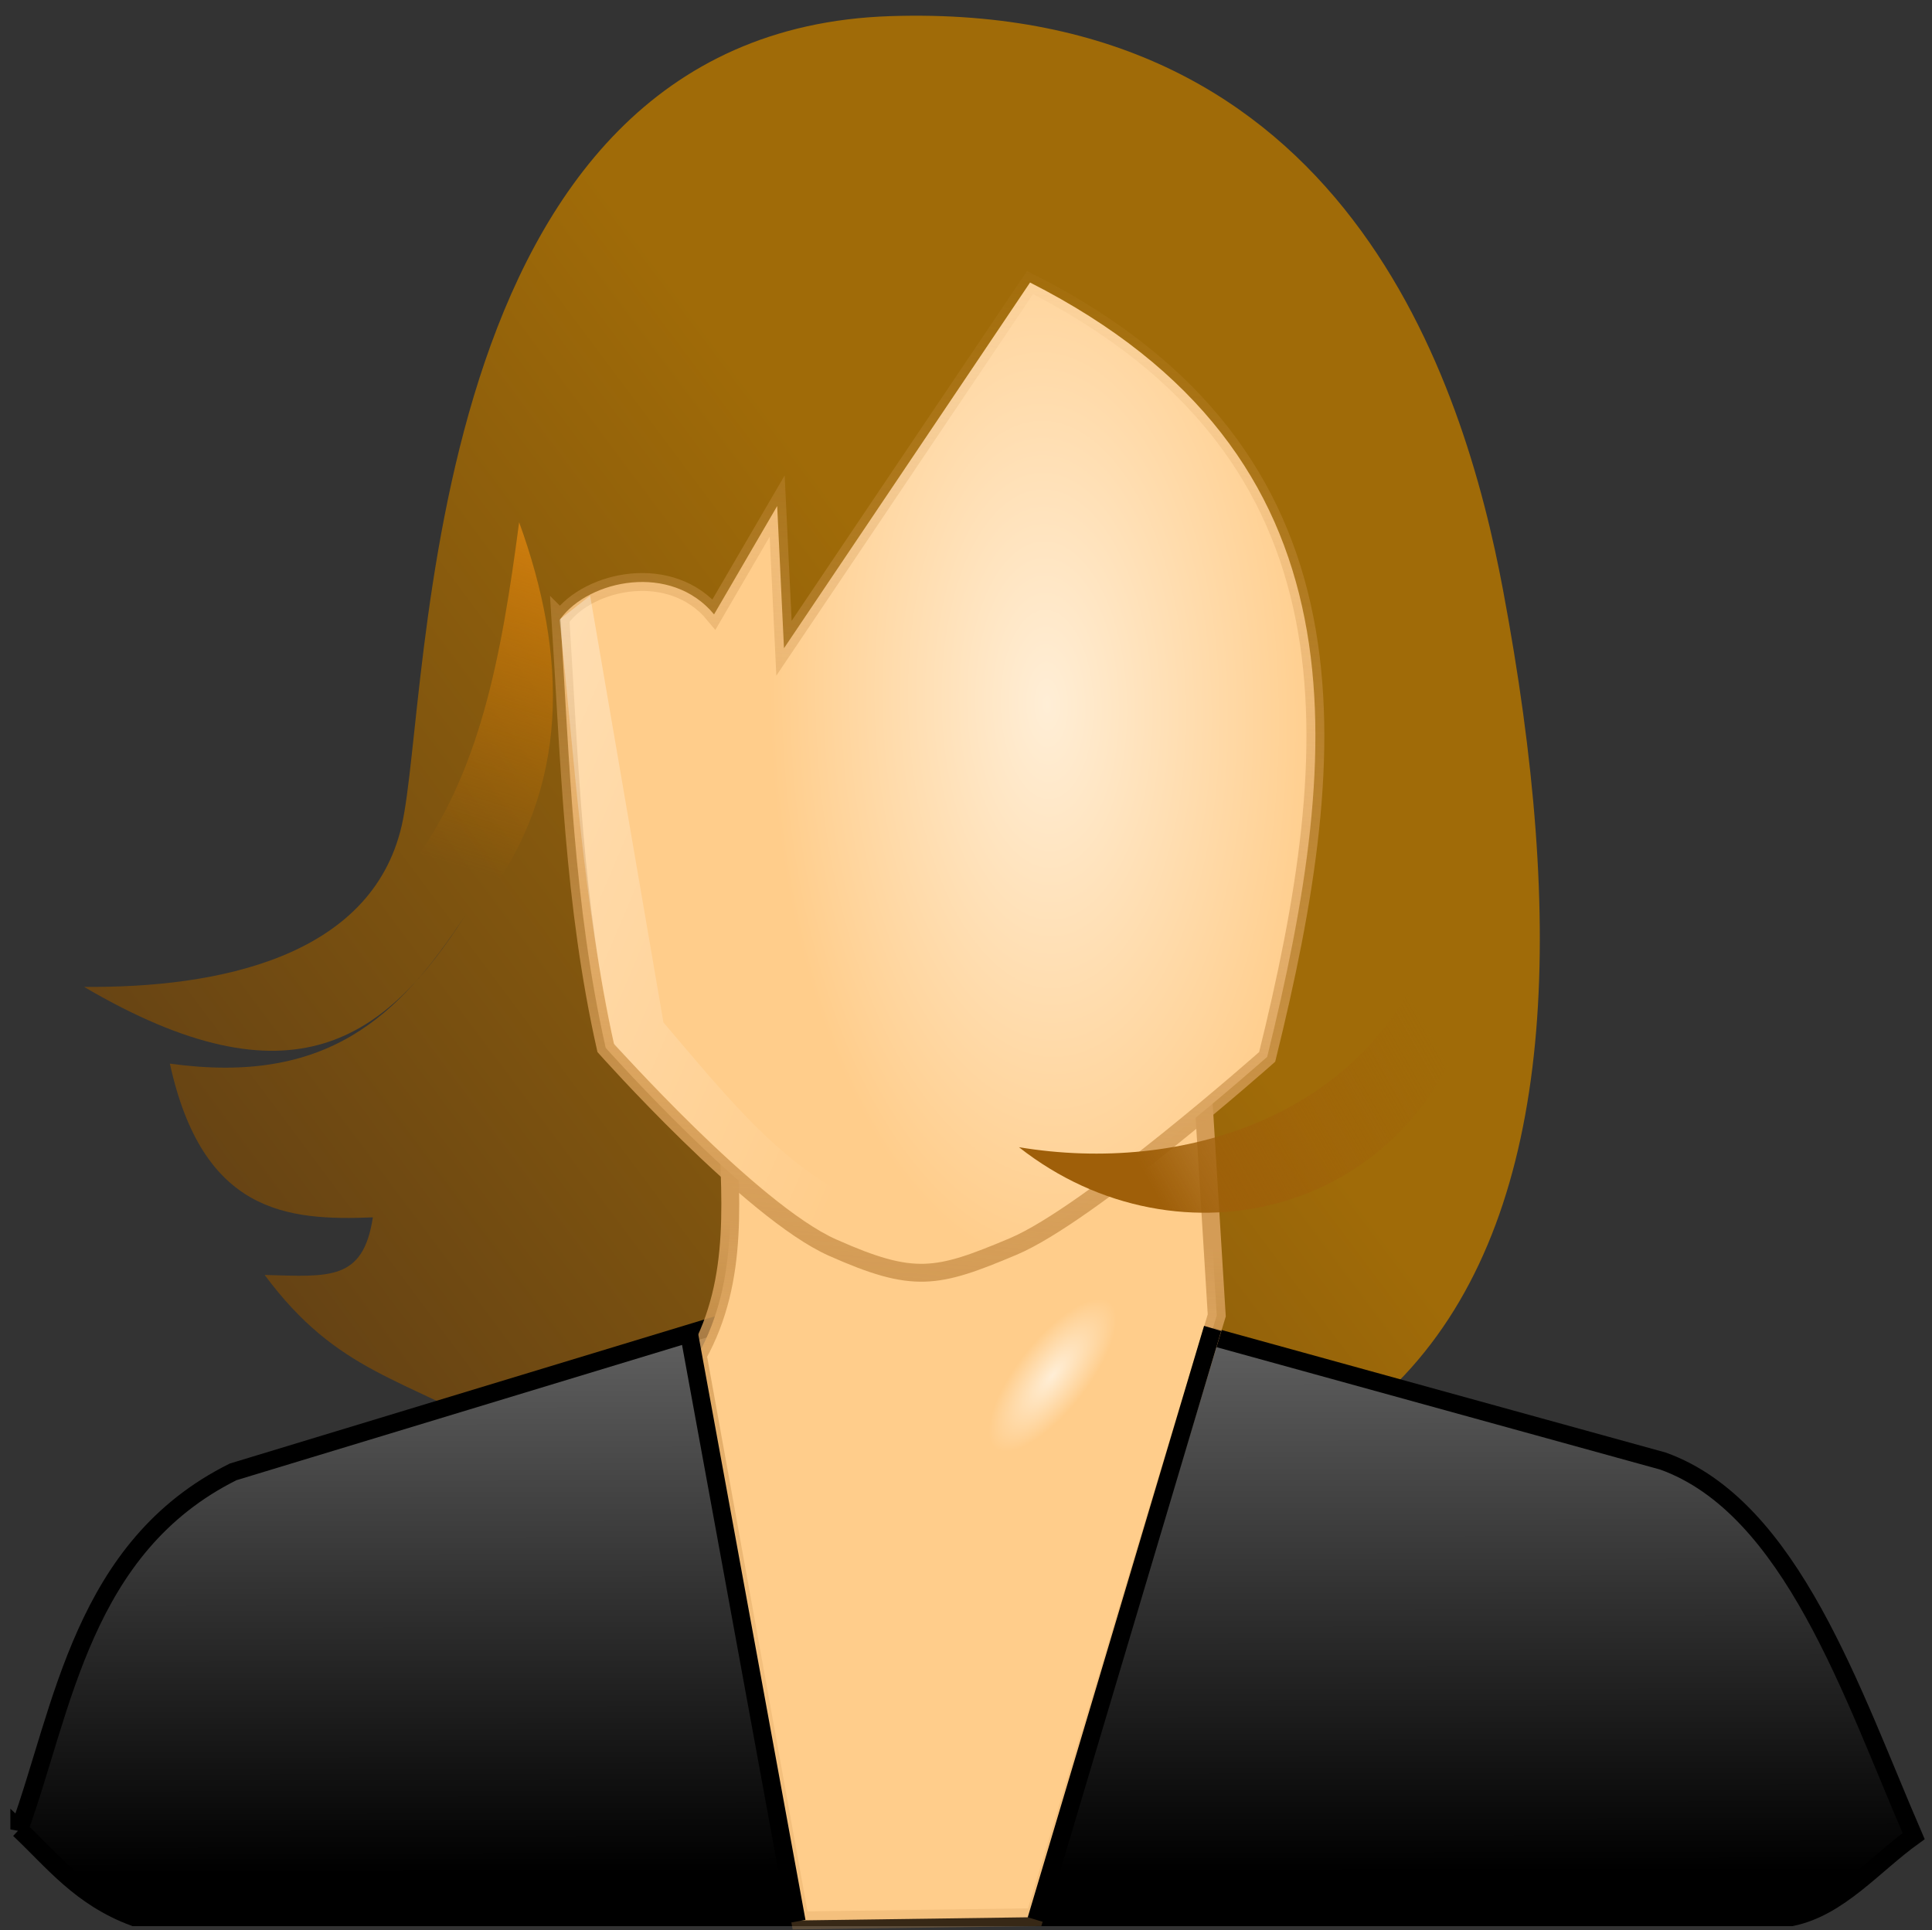
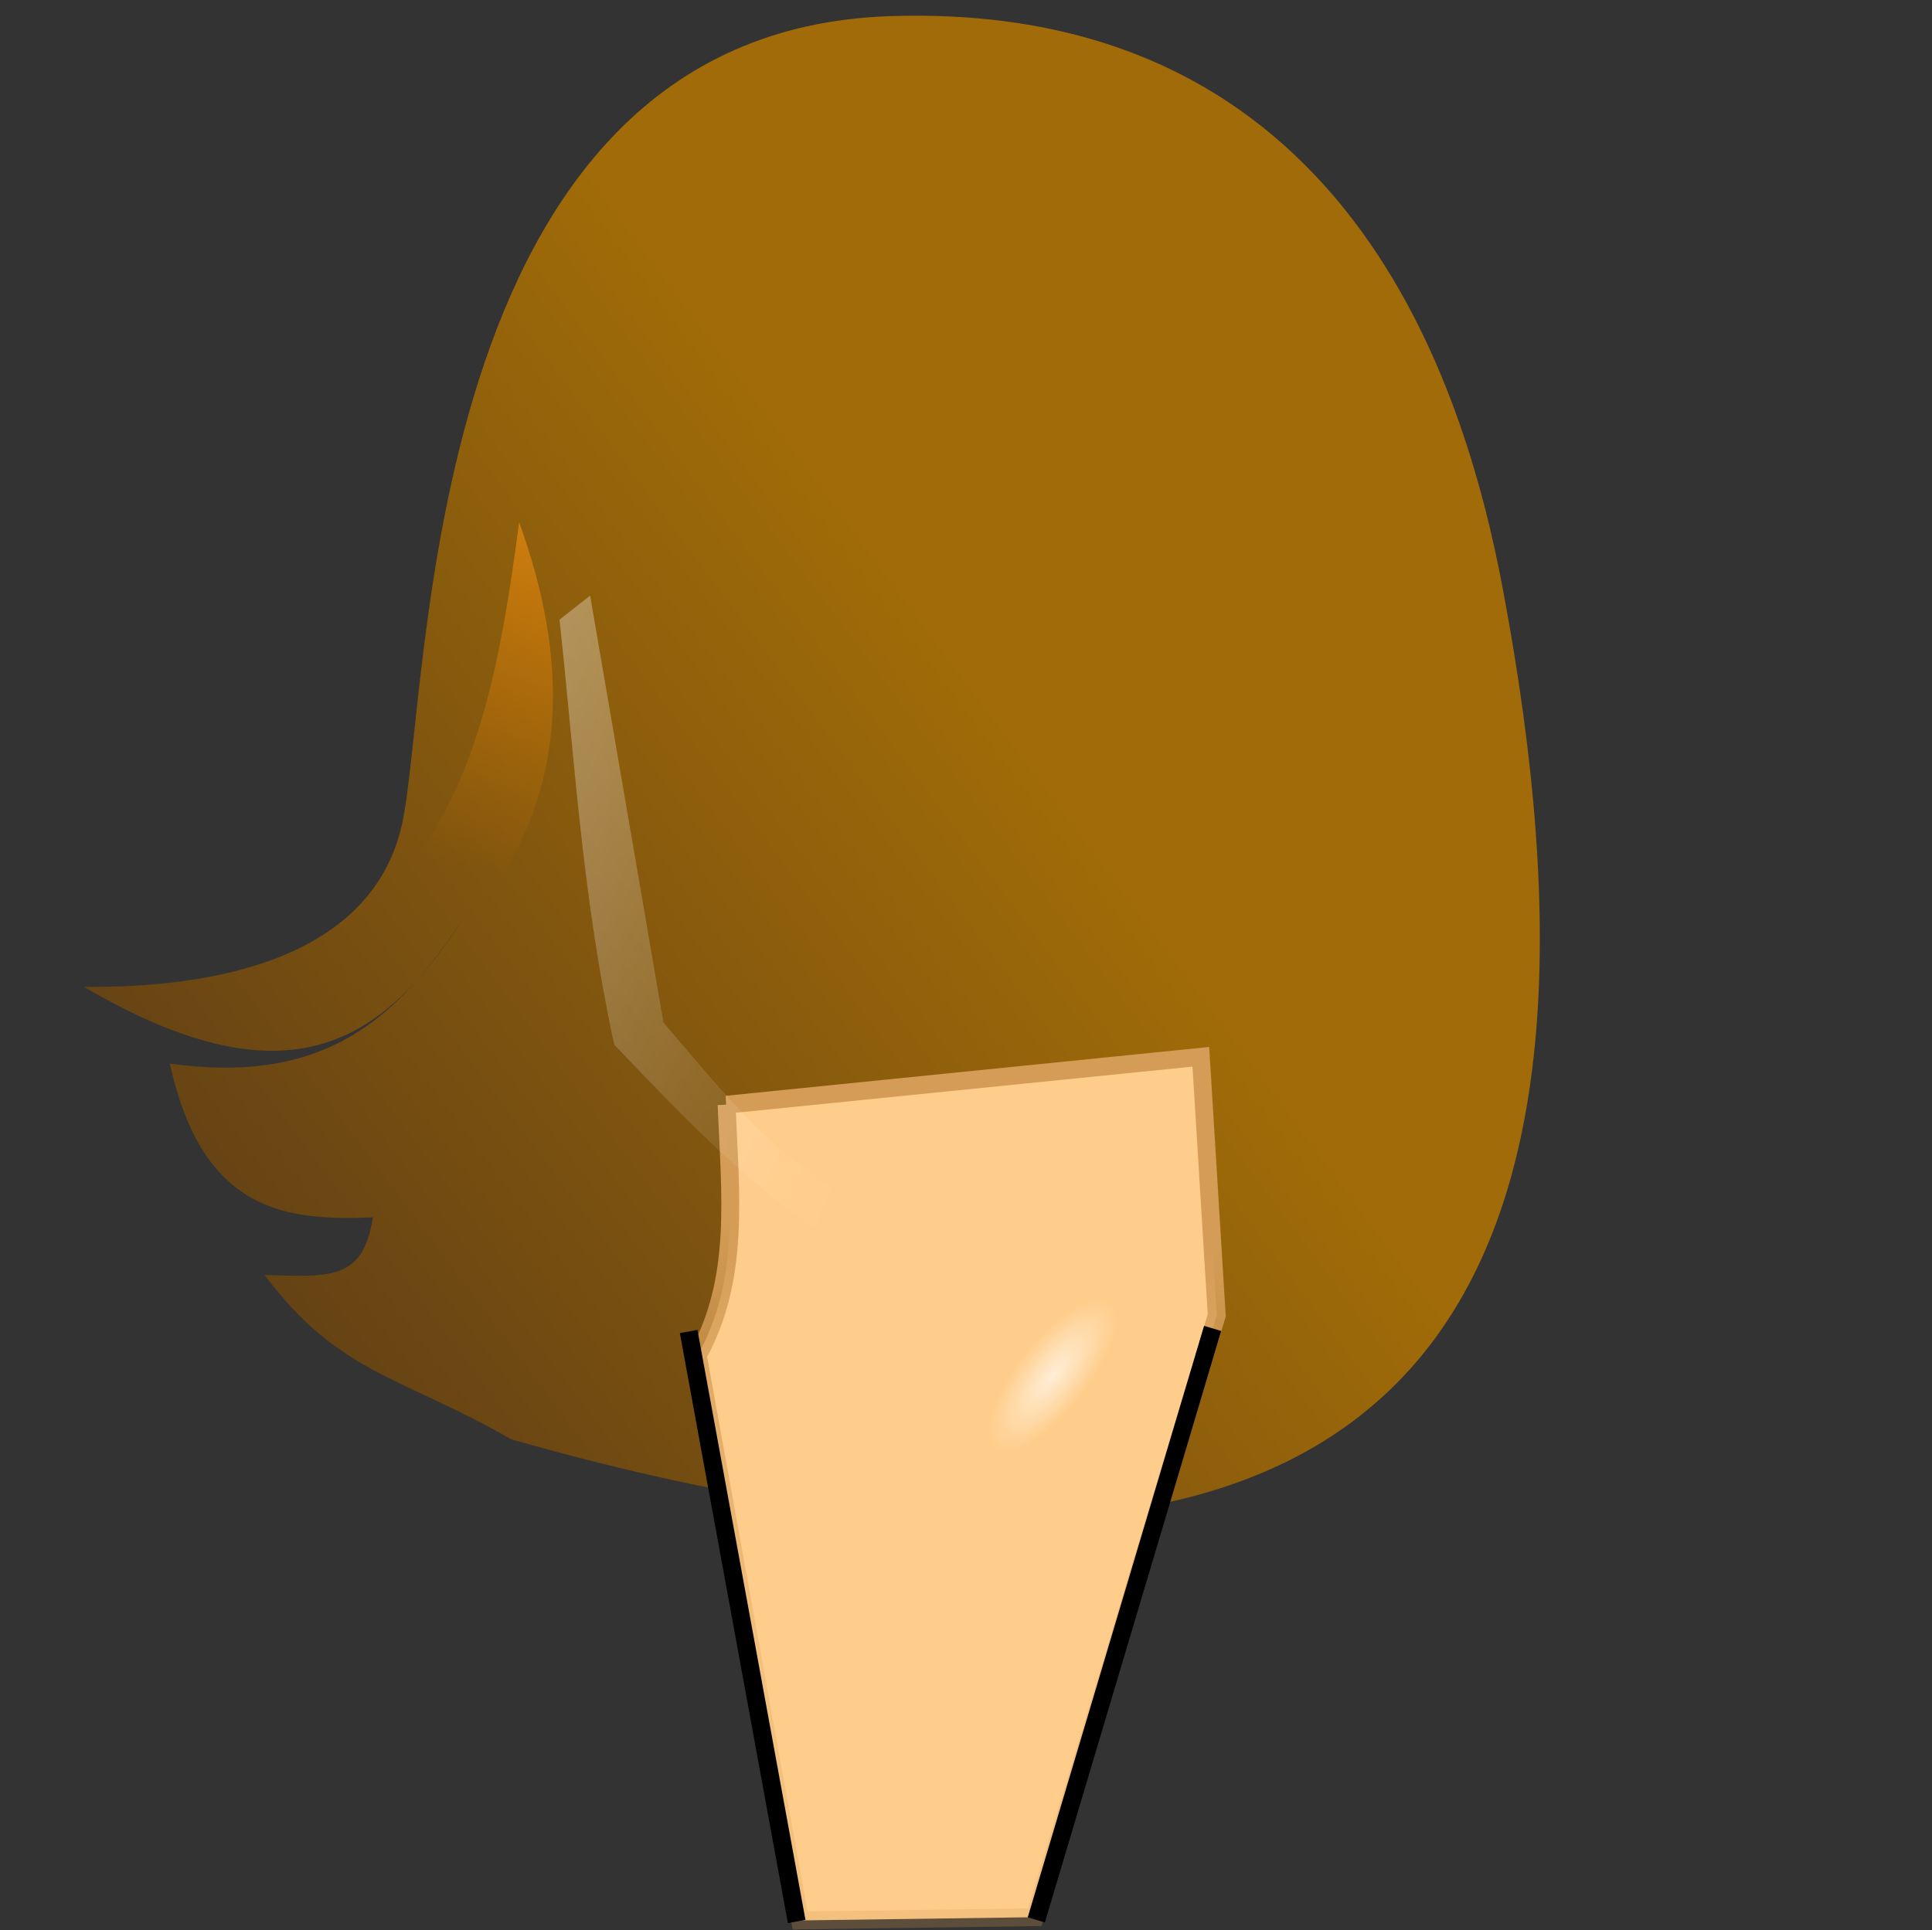
<svg xmlns="http://www.w3.org/2000/svg" version="1.0" viewBox="0 0 123.16 123.06">
  <rect x="0" y="0" width="123.16" height="123.06" fill="#333333" stroke="none" />
  <defs>
    <linearGradient id="i" x1="-13.709" x2="27.385" y1="5.377" y2="-25.337" gradientTransform="translate(-199.99,52.32)" gradientUnits="userSpaceOnUse">
      <stop stop-color="#664314" offset="0" />
      <stop stop-color="#a06b08" offset="1" />
    </linearGradient>
    <linearGradient id="h" x1="8.304" x2="1.617" y1="-31.888" y2="-10.638" gradientTransform="translate(-199.99,52.32)" gradientUnits="userSpaceOnUse">
      <stop stop-color="#da8410" offset="0" />
      <stop stop-color="#c97402" stop-opacity="0" offset="1" />
    </linearGradient>
    <linearGradient id="g" x1="158.43" x2="158.4" y1="24.964" y2="-11.643" gradientTransform="translate(-331.42,73.067)" gradientUnits="userSpaceOnUse">
      <stop offset="0" />
      <stop stop-color="#747474" offset="1" />
    </linearGradient>
    <radialGradient id="b" cx="-164.86" cy="72.644" r="15.009" gradientTransform="matrix(.104 .081 -.214 .273 -132.2 63.745)" gradientUnits="userSpaceOnUse">
      <stop stop-color="#ffeed6" offset="0" />
      <stop stop-color="#ffcd8b" offset="1" />
    </radialGradient>
    <linearGradient id="f" x1="161.21" x2="159.79" y1="-10.795" y2="13.312" gradientTransform="translate(-331.42,73.067)" gradientUnits="userSpaceOnUse">
      <stop stop-color="#d49c56" offset="0" />
      <stop stop-color="#d49c56" stop-opacity=".258" offset="1" />
    </linearGradient>
    <radialGradient id="a" cx="-165.24" cy="33.695" r="21.607" gradientTransform="matrix(.719 -.017 .035 1.469 -47.567 -19.6)" gradientUnits="userSpaceOnUse">
      <stop stop-color="#ffeed6" offset="0" />
      <stop stop-color="#ffcd8b" offset="1" />
    </radialGradient>
    <linearGradient id="e" x1="160.12" x2="164.94" y1="-8.082" y2="-67.703" gradientTransform="translate(-331.42,73.067)" gradientUnits="userSpaceOnUse">
      <stop stop-color="#d49c56" offset="0" />
      <stop stop-color="#d49c56" stop-opacity="0" offset="1" />
    </linearGradient>
    <linearGradient id="d" x1="40.538" x2="56.009" y1="7.1" y2="-1.612" gradientTransform="translate(-199.99,52.32)" gradientUnits="userSpaceOnUse">
      <stop stop-color="#9f5f09" offset="0" />
      <stop stop-color="#9f5f09" stop-opacity="0" offset="1" />
    </linearGradient>
    <linearGradient id="c" x1="-247.28" x2="-172.04" y1="16.796" y2="48.76" gradientUnits="userSpaceOnUse">
      <stop stop-color="#fff" offset="0" />
      <stop stop-color="#fff" stop-opacity="0" offset="1" />
    </linearGradient>
  </defs>
  <g transform="translate(-2.436 -1.943)">
    <g transform="matrix(1.14,0,0,1.14,257.51,9.584)">
      <path d="m-219.05 48.495c7.46 0.072 16.05-1.643 17.76-9.004 1.67-7.193 0.8-44.422 27.32-45.291 25.44-0.835 32.09 20.451 34.27 32.107 7.03 37.452-2.21 62.67-55.47 47.491-6.04-3.488-9.67-3.652-13.78-9.19 3.62 0.099 5.51 0.341 6.05-3.221-4.81 0.197-9.52-0.243-11.35-8.599 8.77 1.213 12.8-2.582 16.54-8.333-4.44 6.978-9.67 10.893-21.34 4.04z" fill="url(#i)" fill-rule="evenodd" />
      <path d="m-200.79 41.749c3.88-5.187 5.07-11.644 6.07-19.241 2.69 7.414 2.9 14.805-1.96 21.205" fill="url(#h)" fill-rule="evenodd" />
-       <path d="m-222.67 95.621c2.45-6.763 3.53-15.809 11.96-20l39.11-11.875 40.84 11.271c7.19 2.581 10.59 13.056 14.02 20.98-2.24 1.607-4.16 3.986-6.83 4.533h-92.68c-3-1.115-4.53-3.123-6.42-4.909z" fill="url(#g)" fill-rule="evenodd" stroke="#000" stroke-width="1px" />
      <path d="m-183.12 55.085c0.21 5.059 0.76 9.729-1.61 14.018l5.72 31.607 13.12-0.18 10.18-33.659-0.89-14.465-26.52 2.679z" fill="url(#b)" fill-rule="evenodd" stroke="url(#f)" stroke-width="1px" />
-       <path d="m-192.41 27.913c0.51 7.997 0.73 15.995 2.53 23.992 0 0 8.14 9.156 12.69 11.174 4.54 2.018 5.81 1.745 10.1-0.063 4.28-1.807 14.2-10.606 14.2-10.606 4.27-17.29 5.73-33.659-13.26-43.311l-13.76 20.456-0.38-7.955-3.53 6.061c-2.4-2.905-6.99-1.94-8.59 0.252z" fill="url(#a)" fill-rule="evenodd" stroke="url(#e)" stroke-width="1px" />
-       <path d="m-144.18 47.106c-3.61 8.513-13.34 11.891-22.59 10.357 8.96 7.055 22.29 3.748 25.44-8.393" fill="url(#d)" fill-rule="evenodd" />
      <path d="m-192.46 27.955c0.85 7.869 1.28 15.6 3.06 23.778 4.52 4.691 13.77 14.927 19.25 11.807 3.5-0.797 4.49-1.952 6.5-2.961-12.07 3.586-16.77-2.789-23-10.093l-4.1-23.873-1.71 1.342z" fill="url(#c)" fill-rule="evenodd" />
      <path d="m-155.94 67.598-9.86 33.082" fill="none" stroke="#000" stroke-width="1px" />
      <path d="m-185.24 67.77 6.04 33" fill="none" stroke="#000" stroke-width="1px" />
    </g>
  </g>
</svg>